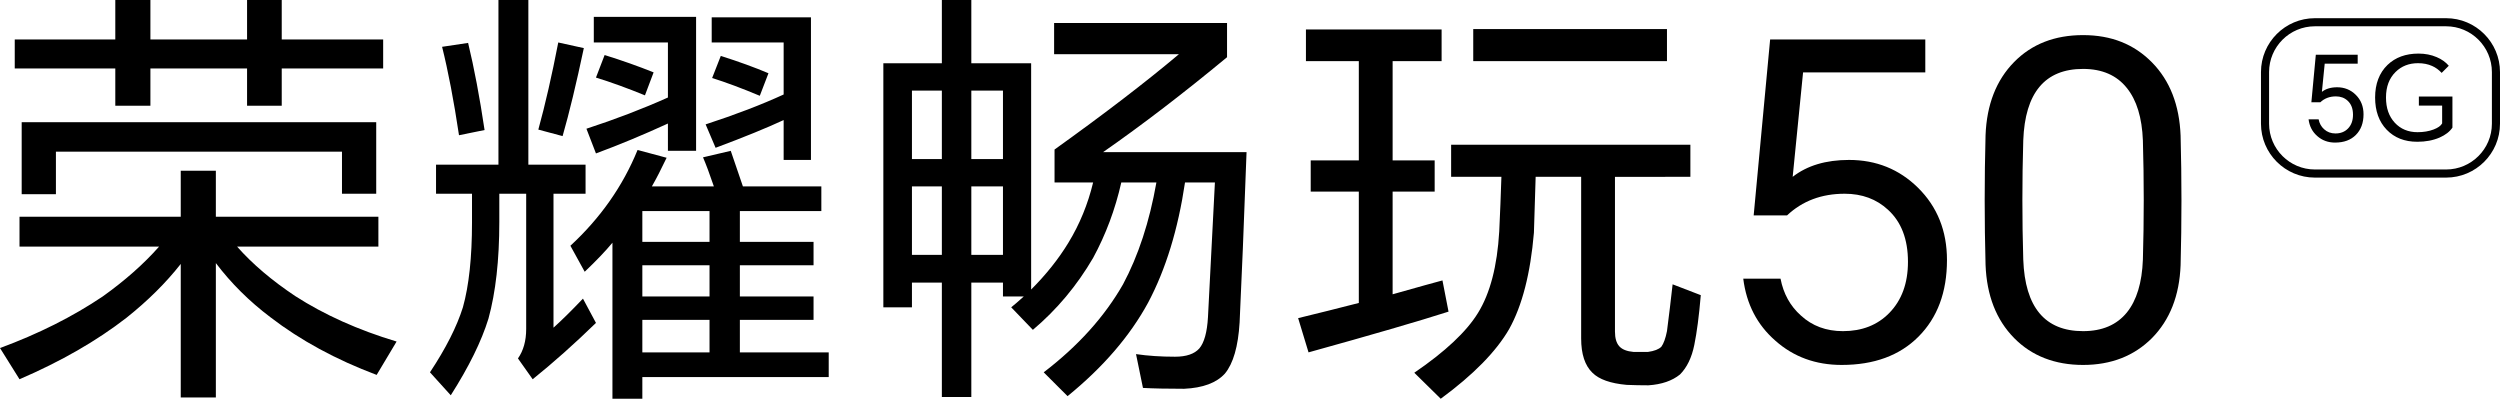
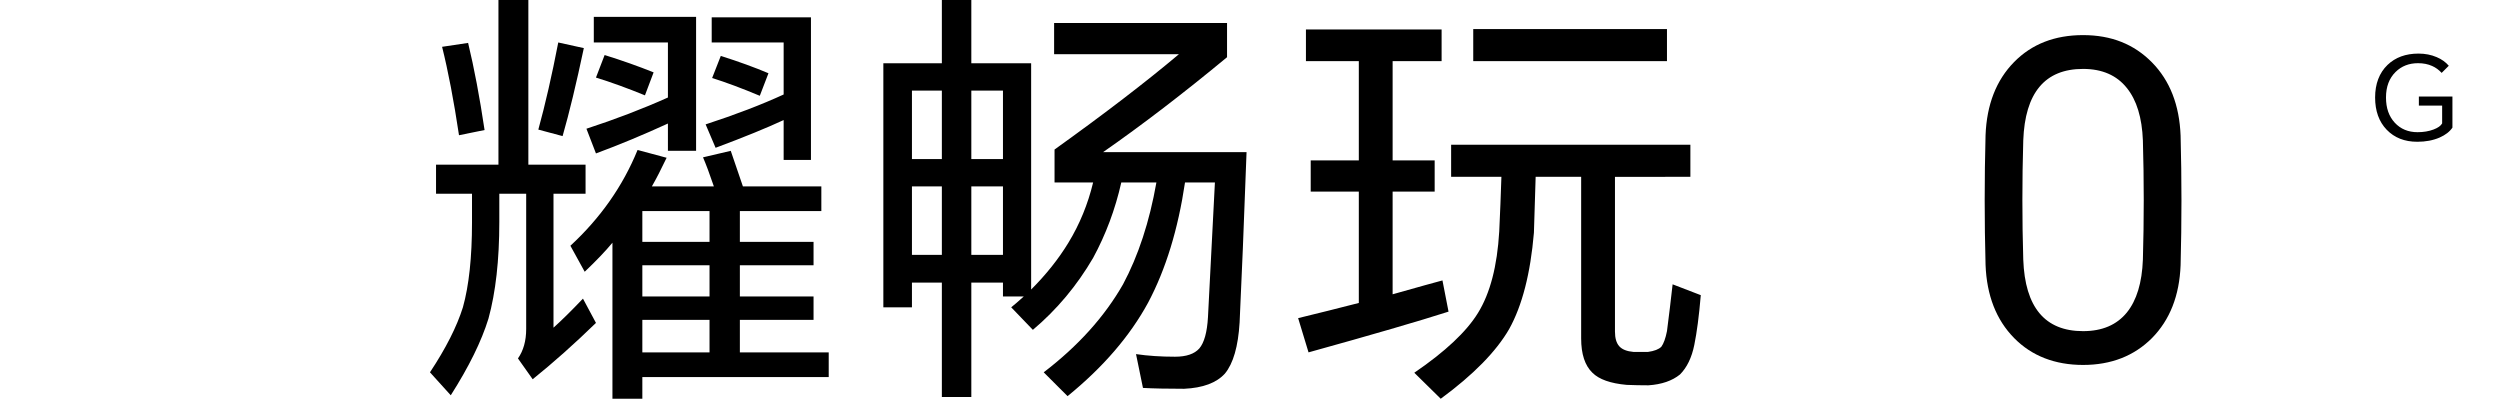
<svg xmlns="http://www.w3.org/2000/svg" viewBox="0 0 2615.43 417.16">
-   <path d="m248.04 258c16.01 18.14 36.27 35.37 60.76 51.7 30.53 19.65 65.89 35.52 106.1 47.61l-20.86 34.91c-42.62-16.02-79.65-36.12-111.09-60.3-22.07-16.62-41.11-35.52-57.13-56.68v140.56h-36.73v-139.66c-15.42 19.66-34.31 38.4-56.68 56.23-31.14 24.19-68.47 45.65-112 64.39l-20.41-32.65c40.2-14.81 76.03-32.8 107.47-53.96 23.27-16.62 42.92-34.01 58.95-52.15h-146.01v-31.28h168.68v-48.07h36.73v48.07h170.04v31.28zm46.7-186.36v39h-36.27v-39h-101.12v39h-36.73v-39h-105.2v-30.38h105.2v-41.26h36.73v41.26h101.12v-41.26h36.27v41.26h106.11v30.38zm-272.06 56.23h370.91v74.81h-35.82v-43.98h-299.27v44.44h-35.82z" />
  <path d="m579.05 202.68v140.12c8.16-7.26 18.43-17.38 30.83-30.38l13.6 25.39c-22.37 21.77-44.43 41.42-66.2 58.95l-15.41-21.77c5.73-8.16 8.61-18.43 8.61-30.83v-141.48h-28.11v29.48c0 39.9-3.79 73.61-11.34 101.12-7.25 23.57-20.4 50.33-39.45 80.25l-21.76-24.03c16.62-25.09 28.11-47.76 34.46-68.01 6.35-22.68 9.52-52.3 9.52-88.88v-29.93h-37.63v-30.38h65.29v-172.3h31.29v172.3h59.85v30.38zm-116.54-153.71 27.21-4.08c6.35 26.3 12.09 56.68 17.23 91.14l-26.75 5.44c-5.44-36.27-11.34-67.11-17.69-92.5zm121.53-4.54 26.75 5.9c-7.87 37.18-15.27 67.87-22.22 92.05l-25.39-6.8c7.25-26.3 14.2-56.68 20.86-91.15zm97.94 150.55h64.84c-4.53-13.3-8.32-23.43-11.34-30.38l29.02-6.81c4.23 12.4 8.46 24.8 12.7 37.19h82.07v25.84h-85.24v32.2h77.08v24.48h-77.08v32.65h77.08v24.49h-77.08v34h92.95v25.85h-194.98v22.67h-31.28v-163.24c-7.26 8.78-16.94 18.9-29.02 30.38l-14.97-27.2c31.44-29.02 54.87-62.42 70.28-100.21l30.39 8.16c-5.75 12.09-10.89 22.07-15.42 29.93zm16.78-65.75c-25.7 11.79-50.79 22.22-75.28 31.29l-9.97-25.85c30.53-9.98 58.95-20.86 85.25-32.65v-57.59h-77.54v-26.75h107.01v140.11h-29.47zm-66.21-71.65c18.44 5.75 35.52 11.79 51.24 18.14l-9.07 24.03c-18.44-7.55-35.52-13.75-51.24-18.59zm109.74 195.44v-32.2h-70.29v32.2zm0 57.13v-32.65h-70.29v32.65zm0 58.49v-34h-70.29v34zm77.54-243.04c-17.53 8.16-41.26 17.84-71.19 29.02l-10.43-24.49c31.44-10.27 58.65-20.7 81.62-31.28v-54.42h-75.27v-26.3h103.84v149.19h-28.57zm-65.75-67.11c19.04 6.05 35.66 12.1 49.87 18.14l-9.07 23.58c-18.74-7.86-35.36-14.06-49.87-18.59z" />
  <path d="m1239.72 190.9c-7.26 48.97-20.11 90.84-38.54 125.6-19.05 35.07-47.16 67.71-84.34 97.94l-24.94-24.94c35.97-27.5 63.63-58.19 82.98-92.05 16.02-29.92 27.66-65.44 34.91-106.55h-36.73c-6.34 28.11-16.17 54.41-29.47 78.89-16.93 29.02-37.94 54.12-63.03 75.28l-22.67-23.58c2.72-2.11 7.1-5.9 13.15-11.34h-21.77v-14.51h-33.1v119.71h-30.83v-119.71h-31.29v25.85h-29.92v-255.29h61.21v-66.2h30.83v66.2h62.58v236.7c15.71-15.72 28.71-32.04 38.99-48.98 11.79-19.34 20.41-40.35 25.85-63.02h-40.36v-34.47c52.3-37.47 95.68-70.73 130.14-99.75h-130.59v-32.65h180.92v35.82c-45.65 37.79-88.87 70.9-129.68 99.3h150.09c-2.72 74.67-5.15 134.07-7.26 178.21-1.51 25.09-6.65 42.92-15.41 53.5-8.78 9.67-22.98 14.97-42.63 15.87-17.84 0-32.19-.3-43.07-.9l-7.26-35.37c12.39 1.81 25.99 2.72 40.81 2.72 11.79 0 20.25-2.87 25.39-8.62 5.14-6.04 8.16-16.92 9.07-32.64 2.42-46.86 4.83-93.87 7.26-141.02zm-254.38-24.49v-71.64h-31.29v71.64zm0 100.21v-71.64h-31.29v71.64zm63.93-100.21v-71.64h-33.1v71.64zm0 100.21v-71.64h-33.1v71.64z" />
  <path d="m1456.92 307.88c27.81-7.85 45.18-12.69 52.14-14.51l6.35 32.65c-31.14 9.98-79.96 24.19-146.46 42.62l-10.88-35.82c21.15-5.13 42.32-10.43 63.48-15.87v-116.53h-50.33v-32.65h50.33v-103.84h-55.32v-33.1h141.93v33.1h-51.24v103.84h43.98v32.65h-43.98zm232.61-122.88v161.88c0 6.96 1.51 12.09 4.54 15.42 3.01 3.33 8 5.29 14.96 5.89h14.96c6.65-.91 11.34-2.72 14.06-5.44 2.42-3.32 4.38-8.76 5.89-16.32 2.11-16.33 4.09-32.65 5.9-48.98l29.47 11.34c-1.81 21.47-4.08 38.85-6.8 52.15s-7.71 23.57-14.96 30.83c-8.16 6.64-19.2 10.43-33.1 11.34-7.56 0-15.12-.16-22.68-.46-16.93-1.52-28.87-5.74-35.82-12.69-7.86-7.56-11.79-19.5-11.79-35.83v-169.13h-47.61c-.61 19.66-1.21 39.15-1.81 58.49-3.63 42.63-12.24 76.18-25.85 100.67-13.6 23.58-37.48 47.91-71.64 73l-27.66-27.2c32.34-22.07 54.56-42.92 66.65-62.58 12.7-20.55 20.1-48.97 22.22-85.25.91-19.04 1.66-38.08 2.27-57.13h-52.6v-33.55h250.3v33.55zm-148.27-154.62h202.68v33.55h-202.68z" />
-   <path d="m1926.69 381.79c-27.21 0-50.34-8.45-69.38-25.39-19.05-16.62-30.23-38.24-33.56-64.84h39c3.02 15.72 10.12 28.57 21.31 38.54 11.79 10.88 26.45 16.33 43.99 16.33 19.95 0 36.11-6.35 48.51-19.05 13-13.3 19.5-31.13 19.5-53.5 0-23.58-6.96-41.72-20.86-54.42-12.09-11.18-27.2-16.78-45.34-16.78-24.19 0-44.29 7.57-60.31 22.68h-34.91l17.23-184.1h162.33v34.46h-127.87l-10.88 109.28c15.11-11.79 34.75-17.68 58.94-17.68 28.41 0 52.45 9.68 72.1 29.02 20.25 19.95 30.38 45.19 30.38 75.72 0 33.56-9.97 60.31-29.93 80.26-19.65 19.66-46.4 29.47-80.25 29.47z" />
  <path d="m2281.28 277.5c-1.22 31.74-11.19 57.14-29.93 76.18-18.75 18.75-42.78 28.11-72.1 28.11s-53.66-9.36-72.1-28.11c-18.74-19.04-28.72-44.58-29.92-76.63-1.21-45.04-1.21-90.24 0-135.58 1.2-32.04 11.18-57.59 29.92-76.63 18.44-18.74 42.47-28.11 72.1-28.11s53.35 9.52 72.1 28.56c18.74 19.05 28.71 44.6 29.93 76.63 1.2 45.35 1.2 90.54 0 135.58zm-164.6-5.89c1.81 49.88 22.67 74.82 62.57 74.82 19.95 0 35.21-6.5 45.8-19.5 10.27-12.7 15.87-31.13 16.78-55.32 1.2-41.41 1.2-82.98 0-124.7-.91-23.87-6.51-42.17-16.78-54.86-10.59-13.3-25.85-19.96-45.8-19.96-39.9 0-60.76 24.94-62.57 74.82-1.22 41.72-1.22 83.29 0 124.7z" />
-   <path d="m2559.05 185.8h-137.3c-31.09 0-56.38-25.29-56.38-56.38v-54.01c0-31.09 25.29-56.38 56.38-56.38h137.3c31.09 0 56.38 25.29 56.38 56.38v54.01c0 31.09-25.29 56.38-56.38 56.38zm-137.3-158.3c-26.41 0-47.9 21.49-47.9 47.9v54.01c0 26.41 21.49 47.9 47.9 47.9h137.3c26.41 0 47.9-21.49 47.9-47.9v-54.01c0-26.41-21.49-47.9-47.9-47.9z" />
-   <path d="m2442.93 149.17c-7.35 0-13.58-2.29-18.72-6.86-5.13-4.48-8.15-10.31-9.05-17.49h10.52c.81 4.24 2.74 7.71 5.75 10.4 3.19 2.93 7.14 4.4 11.87 4.4 5.38 0 9.75-1.72 13.09-5.14 3.5-3.59 5.26-8.4 5.26-14.44 0-6.36-1.88-11.25-5.63-14.68-3.27-3.02-7.34-4.53-12.23-4.53-6.52 0-11.95 2.04-16.27 6.12h-9.42l4.65-49.67h43.8v9.3h-34.5l-2.94 29.49c4.08-3.18 9.38-4.78 15.91-4.78 7.66 0 14.15 2.62 19.45 7.84 5.46 5.38 8.19 12.19 8.19 20.43 0 9.05-2.69 16.27-8.07 21.65-5.3 5.31-12.52 7.95-21.65 7.95z" />
  <path d="m2528.81 148.31c-13.21 0-23.86-4.21-31.93-12.6s-12.11-19.66-12.11-33.76 4.33-25.7 12.97-34.02c8.24-7.91 19.05-11.87 32.42-11.87 6.93 0 13.25 1.23 18.97 3.68 5.22 2.2 9.46 5.22 12.72 9.05l-7.46 7.46c-2.93-3.18-6.24-5.58-9.91-7.21-4.33-1.96-9.26-2.94-14.81-2.94-9.46 0-17.29 3.06-23.49 9.18-6.69 6.6-10.03 15.5-10.03 26.67s3.06 19.74 9.18 26.43c6.11 6.6 14.07 9.91 23.86 9.91 6.19 0 11.78-.94 16.76-2.82 4.57-1.72 7.54-3.84 8.94-6.37v-18.59h-24.35v-9.54h35.11v32.54c-2.85 4.25-7.34 7.71-13.46 10.41-6.77 2.93-14.56 4.4-23.37 4.4z" />
</svg>